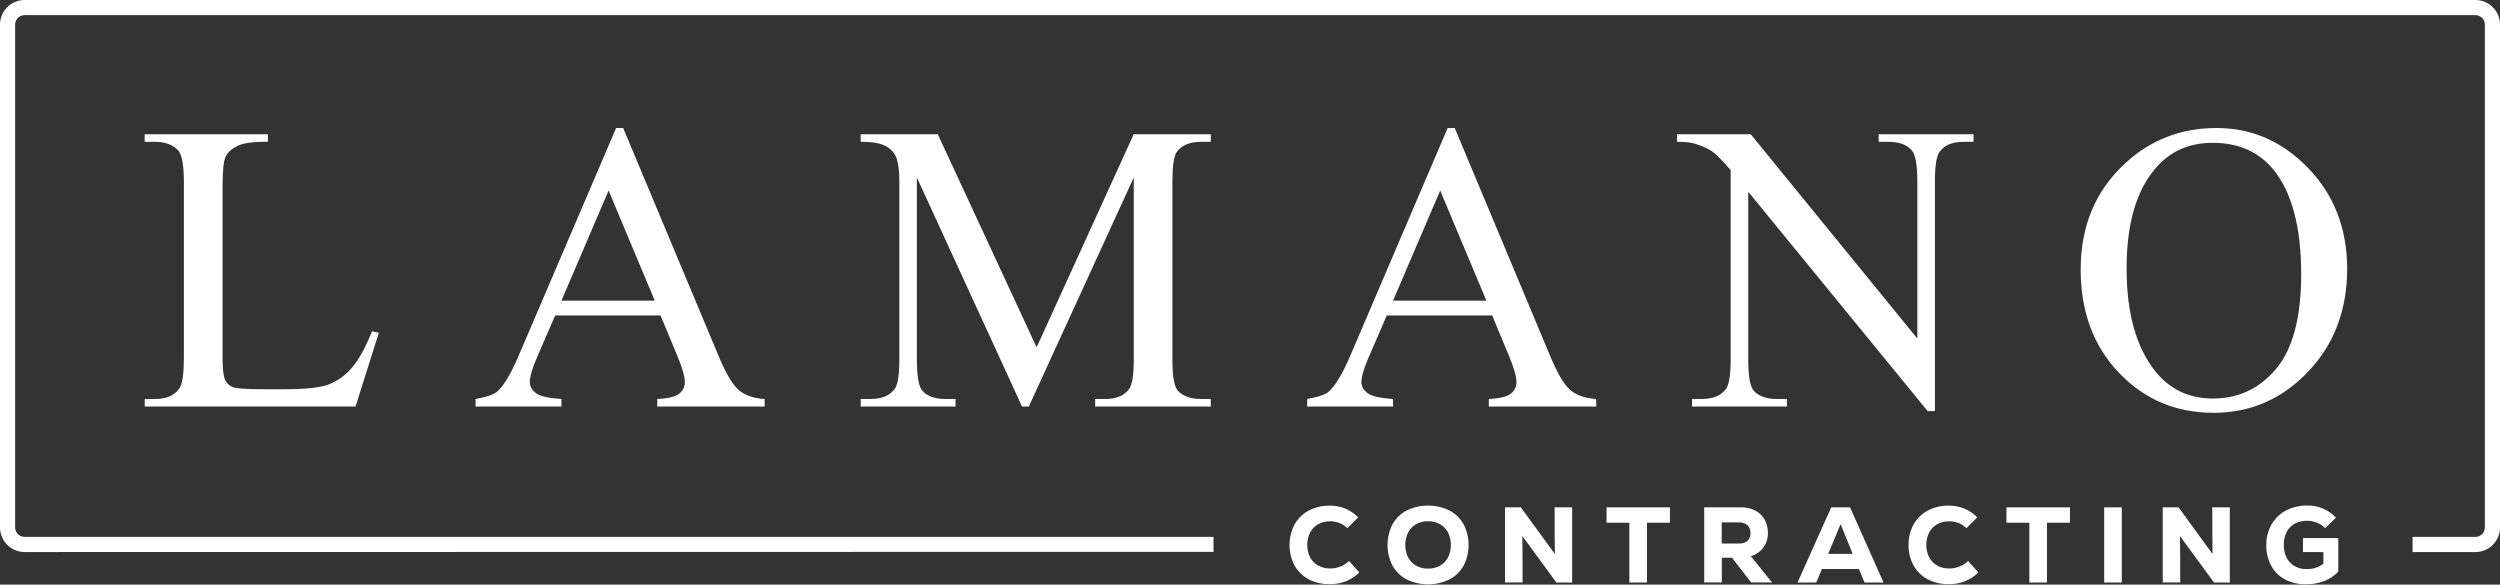
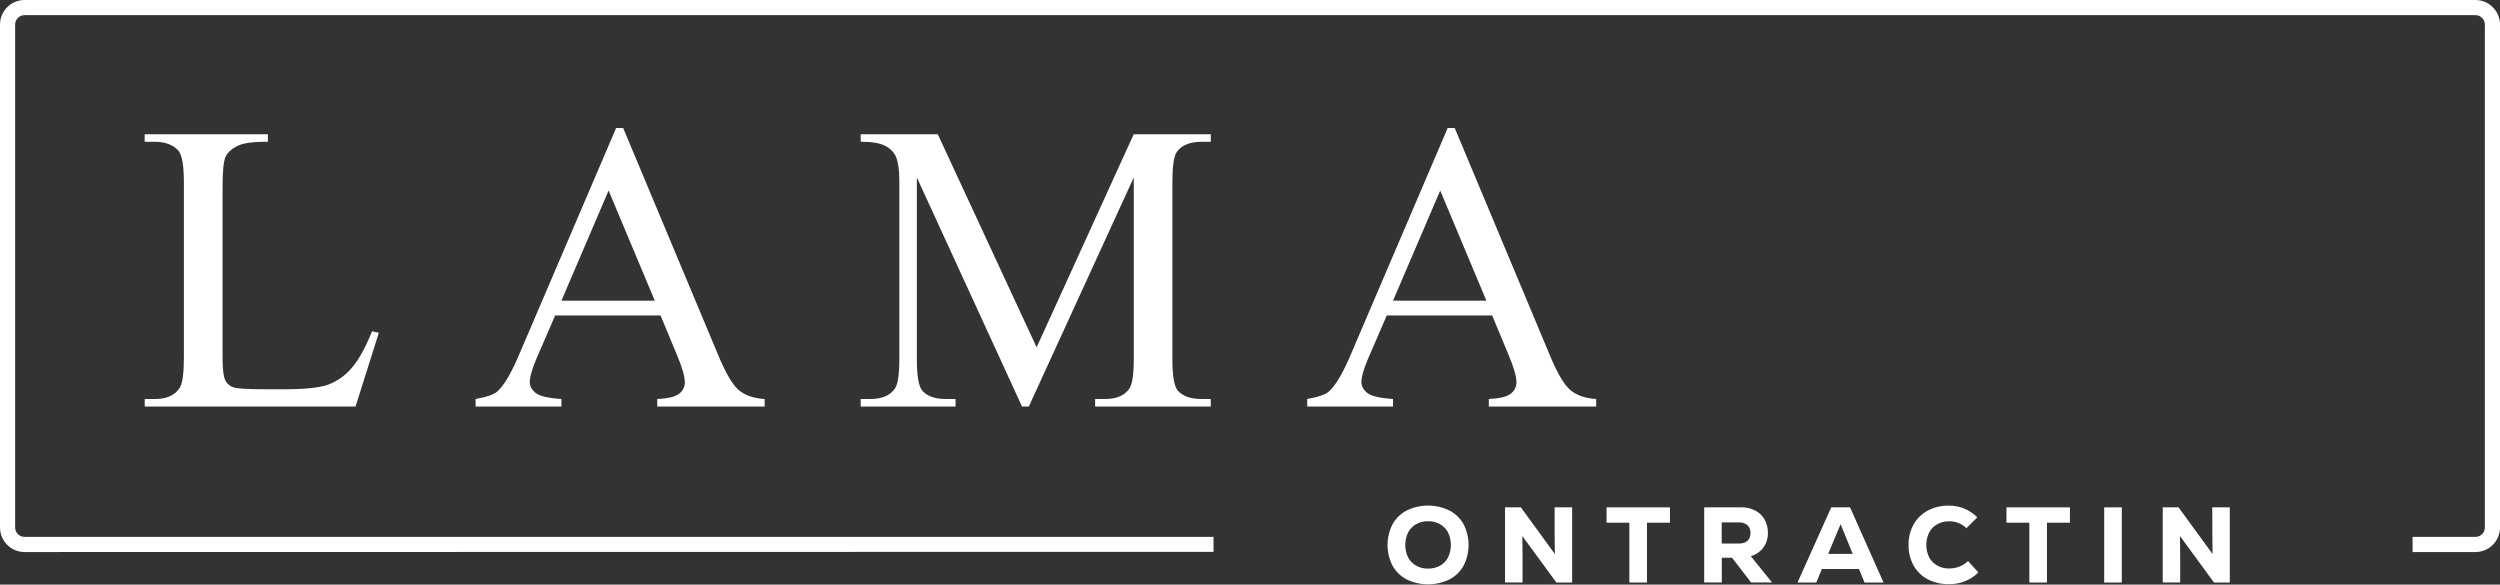
<svg xmlns="http://www.w3.org/2000/svg" width="201" height="47" viewBox="0 0 201 47" fill="none">
  <rect x="0" y="0" width="201" height="47" fill="#333333" stroke="none" />
  <path d="M199.027 0H1.973C1.45 0.001 0.949 0.209 0.579 0.579C0.209 0.949 0.001 1.45 0 1.973V42.41C0.001 42.934 0.209 43.435 0.579 43.805C0.949 44.175 1.45 44.383 1.973 44.384L97.567 44.368V43.166H1.973C1.773 43.166 1.581 43.086 1.439 42.945C1.298 42.803 1.218 42.611 1.218 42.41V1.973C1.218 1.773 1.297 1.581 1.439 1.439C1.581 1.297 1.773 1.218 1.973 1.218H199.027C199.227 1.218 199.419 1.297 199.561 1.439C199.703 1.581 199.783 1.773 199.783 1.973V42.41C199.782 42.611 199.702 42.803 199.561 42.945C199.419 43.086 199.227 43.166 199.027 43.166H193.972V44.384H199.027C199.55 44.383 200.051 44.175 200.421 43.805C200.791 43.435 200.999 42.934 201 42.41V1.973C200.999 1.45 200.791 0.949 200.421 0.579C200.051 0.209 199.55 0.001 199.027 0Z" fill="white" />
  <path d="M29.915 26.635L30.46 26.755L28.584 32.687H11.636V32.081H12.463C13.392 32.081 14.051 31.786 14.441 31.196C14.669 30.847 14.783 30.047 14.784 28.795V14.67C14.784 13.312 14.636 12.458 14.341 12.107C13.91 11.637 13.283 11.402 12.46 11.401H11.633V10.796H21.539V11.401C20.383 11.388 19.571 11.496 19.104 11.725C18.637 11.953 18.317 12.239 18.145 12.582C17.977 12.925 17.893 13.748 17.893 15.054V28.793C17.893 29.694 17.974 30.306 18.135 30.629C18.273 30.862 18.486 31.04 18.74 31.134C19.009 31.241 19.85 31.295 21.262 31.296H22.856C24.537 31.296 25.718 31.171 26.398 30.921C27.116 30.646 27.755 30.195 28.254 29.61C28.81 28.984 29.363 27.992 29.915 26.635Z" fill="white" />
  <path d="M53.108 25.363H44.634L43.141 28.813C42.778 29.66 42.596 30.293 42.596 30.71C42.596 31.046 42.754 31.341 43.07 31.595C43.386 31.849 44.076 32.01 45.139 32.079V32.684H38.238V32.079C39.153 31.919 39.743 31.71 40.009 31.454C40.561 30.943 41.167 29.894 41.825 28.307L49.536 10.292H50.102L57.728 28.511C58.334 29.977 58.887 30.926 59.388 31.355C59.889 31.785 60.585 32.026 61.477 32.081V32.687H52.843V32.081C53.718 32.041 54.306 31.897 54.609 31.647C54.749 31.543 54.863 31.408 54.941 31.252C55.02 31.096 55.062 30.924 55.063 30.75C55.063 30.28 54.848 29.533 54.417 28.511L53.108 25.363ZM52.644 24.173L48.931 15.318L45.139 24.173H52.644Z" fill="white" />
  <path d="M82.172 32.687L73.715 14.267V28.894C73.715 30.24 73.863 31.08 74.158 31.416C74.548 31.859 75.175 32.08 76.04 32.08H76.827V32.686H69.201V32.08H69.967C70.895 32.08 71.554 31.805 71.945 31.253C72.186 30.904 72.307 30.117 72.308 28.892V14.589C72.308 13.62 72.2 12.919 71.984 12.486C71.789 12.146 71.493 11.875 71.138 11.711C70.733 11.502 70.088 11.398 69.201 11.398V10.796H75.399L83.345 27.925L91.149 10.796H97.347V11.401H96.601C95.66 11.401 94.994 11.677 94.603 12.229C94.376 12.579 94.261 13.366 94.26 14.589V28.894C94.26 30.24 94.408 31.08 94.703 31.416C95.108 31.859 95.74 32.08 96.6 32.08H97.346V32.686H88.049V32.08H88.836C89.763 32.08 90.416 31.805 90.793 31.253C91.035 30.904 91.156 30.117 91.156 28.892V14.267L82.716 32.687H82.172Z" fill="white" />
  <path d="M119.97 25.363H111.496L110.003 28.813C109.64 29.66 109.458 30.293 109.458 30.71C109.458 31.046 109.616 31.341 109.932 31.595C110.248 31.849 110.937 32.01 112 32.079V32.684H105.1V32.079C106.015 31.919 106.606 31.71 106.871 31.454C107.423 30.943 108.029 29.894 108.687 28.307L116.394 10.29H116.959L124.585 28.508C125.19 29.975 125.744 30.923 126.246 31.353C126.747 31.782 127.444 32.024 128.334 32.079V32.684H119.701V32.079C120.575 32.039 121.166 31.895 121.472 31.645C121.612 31.541 121.726 31.405 121.804 31.25C121.883 31.094 121.925 30.922 121.926 30.747C121.926 30.277 121.711 29.531 121.28 28.508L119.97 25.363ZM119.505 24.173L115.793 15.318L112 24.173H119.505Z" fill="white" />
-   <path d="M134.829 10.796H140.761L154.153 27.219V14.589C154.153 13.244 153.999 12.403 153.689 12.068C153.299 11.625 152.674 11.403 151.813 11.403H151.046V10.796H158.673V11.401H157.886C156.957 11.401 156.304 11.677 155.929 12.229C155.687 12.579 155.566 13.366 155.566 14.589V33.05H154.98L140.559 15.417V28.894C140.559 30.239 140.707 31.08 141.002 31.416C141.405 31.859 142.032 32.08 142.884 32.08H143.666V32.686H136.039V32.08H136.804C137.733 32.08 138.392 31.805 138.781 31.253C139.023 30.904 139.144 30.117 139.145 28.892V13.681C138.498 12.927 138.014 12.433 137.692 12.198C137.369 11.964 136.885 11.745 136.239 11.543C135.93 11.449 135.459 11.401 134.827 11.401L134.829 10.796Z" fill="white" />
-   <path d="M178.216 10.292C181.054 10.292 183.512 11.371 185.59 13.53C187.668 15.688 188.709 18.381 188.713 21.608C188.713 24.929 187.664 27.69 185.565 29.891C183.467 32.092 180.931 33.191 177.959 33.189C174.945 33.189 172.413 32.117 170.363 29.971C168.313 27.826 167.288 25.059 167.286 21.67C167.286 18.186 168.47 15.348 170.837 13.155C172.89 11.247 175.35 10.293 178.216 10.292ZM177.893 11.482C175.943 11.482 174.376 12.208 173.192 13.661C171.713 15.463 170.975 18.106 170.979 21.591C170.979 25.168 171.745 27.918 173.279 29.842C174.449 31.309 175.995 32.042 177.918 32.041C179.977 32.041 181.674 31.241 183.01 29.641C184.345 28.04 185.014 25.51 185.015 22.051C185.015 18.298 184.282 15.507 182.816 13.678C181.632 12.215 179.991 11.483 177.893 11.482Z" fill="white" />
-   <path d="M105.217 46.575C104.738 46.323 104.342 45.935 104.079 45.461C103.813 44.951 103.675 44.384 103.677 43.809C103.678 43.234 103.819 42.668 104.086 42.159C104.353 41.686 104.75 41.299 105.231 41.046C105.747 40.777 106.323 40.642 106.905 40.653C107.332 40.647 107.755 40.727 108.15 40.888C108.545 41.05 108.903 41.29 109.202 41.594L108.33 42.466C108.146 42.286 107.929 42.145 107.69 42.05C107.452 41.955 107.197 41.908 106.94 41.912C106.604 41.906 106.272 41.987 105.978 42.149C105.701 42.304 105.476 42.537 105.33 42.819C105.18 43.128 105.101 43.468 105.101 43.812C105.101 44.156 105.18 44.495 105.33 44.805C105.477 45.084 105.702 45.315 105.978 45.469C106.272 45.631 106.604 45.713 106.94 45.707C107.223 45.707 107.505 45.654 107.769 45.551C108.028 45.451 108.263 45.298 108.459 45.102L109.288 46.025C108.978 46.331 108.61 46.572 108.205 46.733C107.8 46.895 107.368 46.974 106.932 46.966C106.337 46.981 105.747 46.847 105.217 46.575Z" fill="white" />
  <path d="M113.1 46.587C112.62 46.338 112.224 45.953 111.96 45.48C111.696 44.965 111.558 44.394 111.558 43.814C111.558 43.235 111.696 42.663 111.96 42.148C112.224 41.676 112.621 41.291 113.1 41.041C113.635 40.782 114.222 40.647 114.816 40.647C115.41 40.647 115.997 40.782 116.532 41.041C117.011 41.291 117.408 41.676 117.672 42.148C117.936 42.663 118.074 43.235 118.074 43.814C118.074 44.394 117.936 44.965 117.672 45.48C117.408 45.953 117.012 46.338 116.532 46.587C115.997 46.847 115.41 46.981 114.816 46.981C114.222 46.981 113.635 46.847 113.1 46.587ZM115.777 45.48C116.052 45.327 116.277 45.096 116.424 44.816C116.574 44.504 116.652 44.161 116.652 43.815C116.652 43.468 116.574 43.126 116.424 42.813C116.278 42.532 116.053 42.299 115.777 42.143C115.482 41.981 115.15 41.9 114.814 41.907C114.479 41.899 114.148 41.981 113.855 42.143C113.581 42.301 113.358 42.533 113.212 42.813C113.061 43.126 112.983 43.468 112.983 43.815C112.983 44.162 113.061 44.504 113.212 44.816C113.358 45.095 113.582 45.325 113.855 45.48C114.148 45.643 114.479 45.725 114.814 45.717C115.149 45.724 115.48 45.644 115.774 45.483L115.777 45.48Z" fill="white" />
  <path d="M124.992 40.791H126.4V46.834H125.132L122.395 43.096L122.412 44.727V46.83H121.004V40.787H122.274L125.011 44.542L124.993 42.927L124.992 40.791Z" fill="white" />
  <path d="M134.264 40.791V42.025H132.417V46.834H131.001V42.025H129.167V40.791H134.264Z" fill="white" />
  <path d="M139.253 44.84H138.433V46.832H137.018V40.789H139.962C140.36 40.779 140.754 40.867 141.111 41.043C141.429 41.204 141.693 41.454 141.87 41.764C142.052 42.091 142.145 42.46 142.138 42.834C142.149 43.257 142.024 43.672 141.779 44.017C141.526 44.355 141.17 44.6 140.765 44.717L142.474 46.832H140.789L139.253 44.84ZM140.493 42.223C140.298 42.064 140.049 41.985 139.798 42.002H138.425V43.702H139.798C140.103 43.702 140.336 43.628 140.497 43.481C140.58 43.4 140.645 43.302 140.686 43.194C140.728 43.086 140.746 42.971 140.739 42.855C140.746 42.738 140.727 42.621 140.685 42.512C140.642 42.403 140.577 42.305 140.493 42.223Z" fill="white" />
  <path d="M149.909 46.834L149.459 45.746H146.481L146.031 46.834H144.521L147.232 40.791H148.743L151.436 46.834H149.909ZM147.984 42.146L146.988 44.529H148.957L147.984 42.146Z" fill="white" />
  <path d="M154.988 46.575C154.508 46.322 154.112 45.935 153.849 45.461C153.575 44.956 153.437 44.388 153.448 43.813C153.437 43.235 153.578 42.665 153.858 42.159C154.124 41.686 154.522 41.299 155.002 41.046C155.519 40.777 156.095 40.642 156.677 40.653C157.104 40.647 157.527 40.727 157.922 40.889C158.316 41.05 158.674 41.29 158.974 41.594L158.102 42.466C157.918 42.286 157.701 42.145 157.462 42.05C157.223 41.955 156.968 41.908 156.711 41.912C156.375 41.906 156.043 41.987 155.748 42.149C155.472 42.305 155.247 42.538 155.101 42.819C154.951 43.128 154.873 43.468 154.873 43.812C154.873 44.156 154.951 44.495 155.101 44.805C155.248 45.084 155.473 45.315 155.748 45.469C156.043 45.631 156.375 45.713 156.711 45.707C156.995 45.707 157.276 45.654 157.54 45.551C157.799 45.451 158.035 45.298 158.231 45.102L159.06 46.025C158.75 46.331 158.381 46.572 157.976 46.734C157.571 46.895 157.138 46.974 156.702 46.966C156.107 46.981 155.518 46.847 154.988 46.575Z" fill="white" />
  <path d="M166.423 40.791V42.025H164.575V46.834H163.16V42.025H161.32V40.791H166.423Z" fill="white" />
  <path d="M169.176 40.791H170.592V46.834H169.176V40.791Z" fill="white" />
  <path d="M177.868 40.791H179.275V46.834H178.006L175.27 43.096L175.286 44.727V46.83H173.884V40.787H175.153L177.889 44.542L177.873 42.927L177.868 40.791Z" fill="white" />
-   <path d="M187.996 43.259V45.959C187.682 46.292 187.297 46.551 186.869 46.715C186.399 46.894 185.9 46.983 185.397 46.977C184.814 46.99 184.237 46.856 183.718 46.588C183.246 46.338 182.858 45.953 182.605 45.482C182.334 44.969 182.199 44.395 182.212 43.816C182.202 43.241 182.344 42.673 182.626 42.171C182.899 41.695 183.301 41.305 183.787 41.049C184.316 40.773 184.907 40.634 185.504 40.646C185.935 40.635 186.364 40.716 186.761 40.884C187.159 41.053 187.515 41.304 187.808 41.621L186.953 42.468C186.764 42.277 186.538 42.126 186.289 42.025C186.038 41.923 185.77 41.87 185.499 41.87C184.918 41.87 184.459 42.044 184.122 42.392C183.785 42.741 183.617 43.214 183.617 43.812C183.609 44.165 183.685 44.514 183.839 44.831C183.98 45.116 184.203 45.353 184.479 45.513C184.77 45.678 185.101 45.762 185.436 45.755C186.006 45.755 186.461 45.607 186.801 45.312V44.388H185.16V43.259H187.996Z" fill="white" />
</svg>